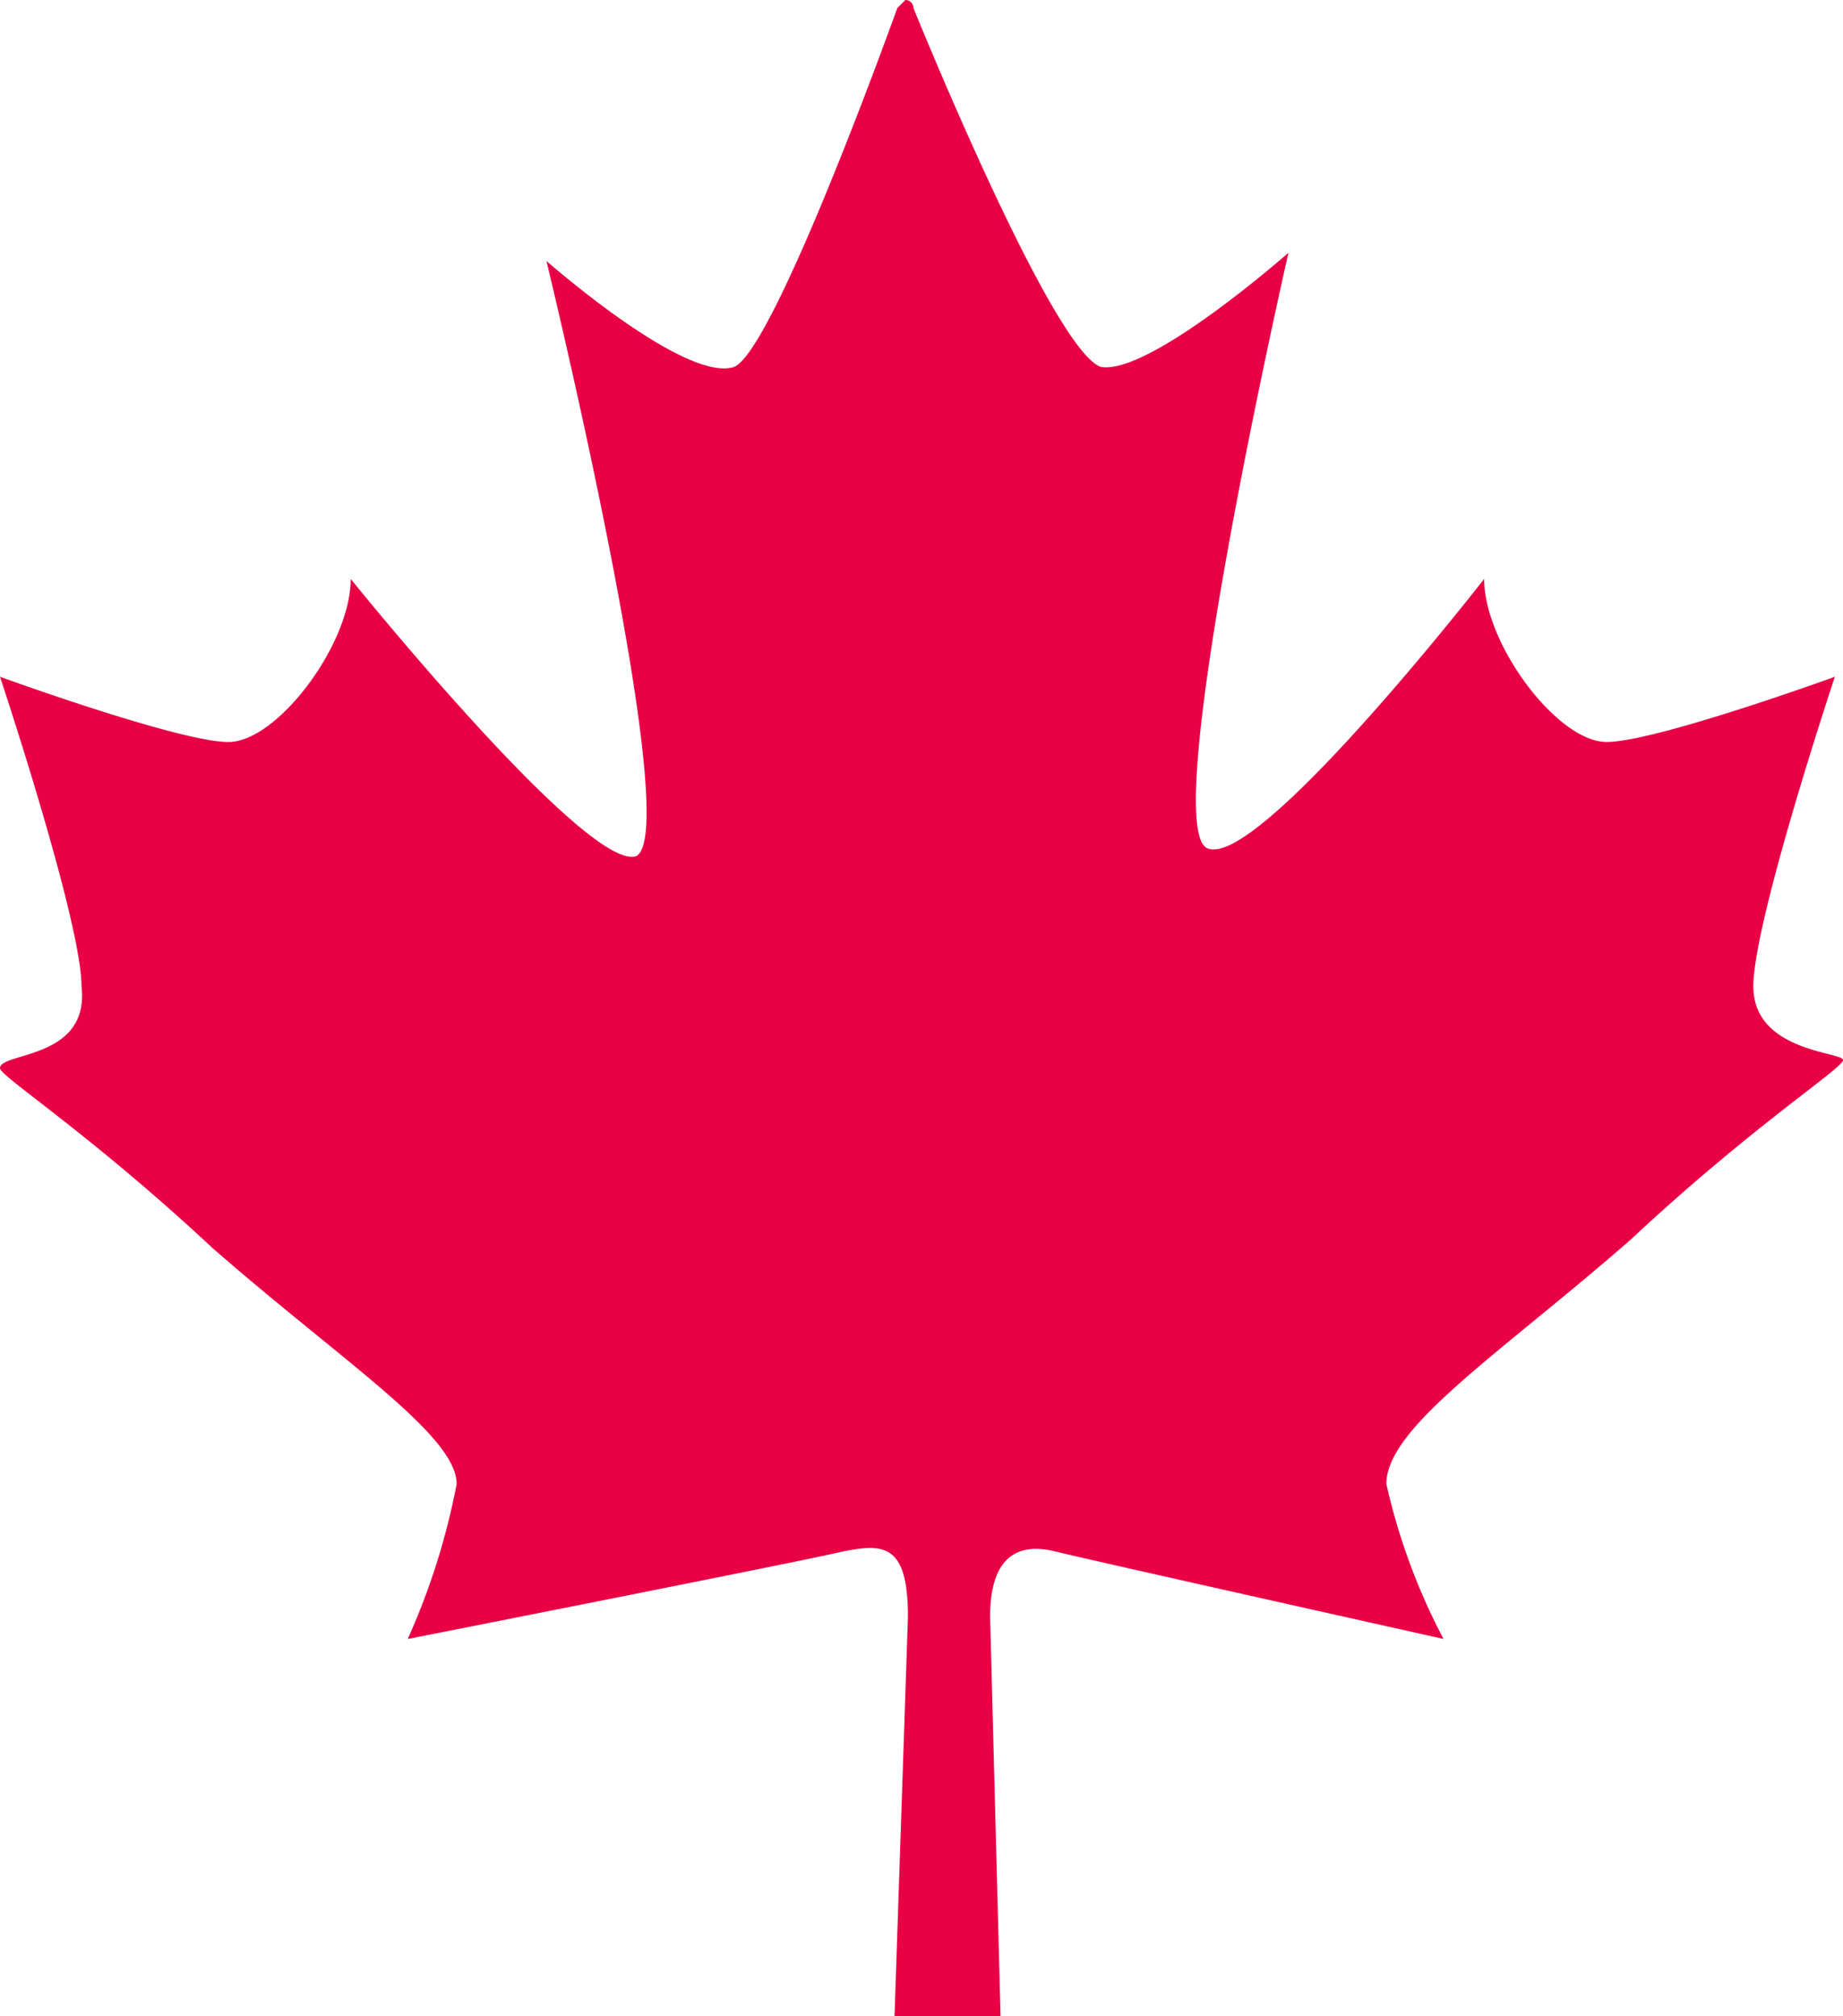
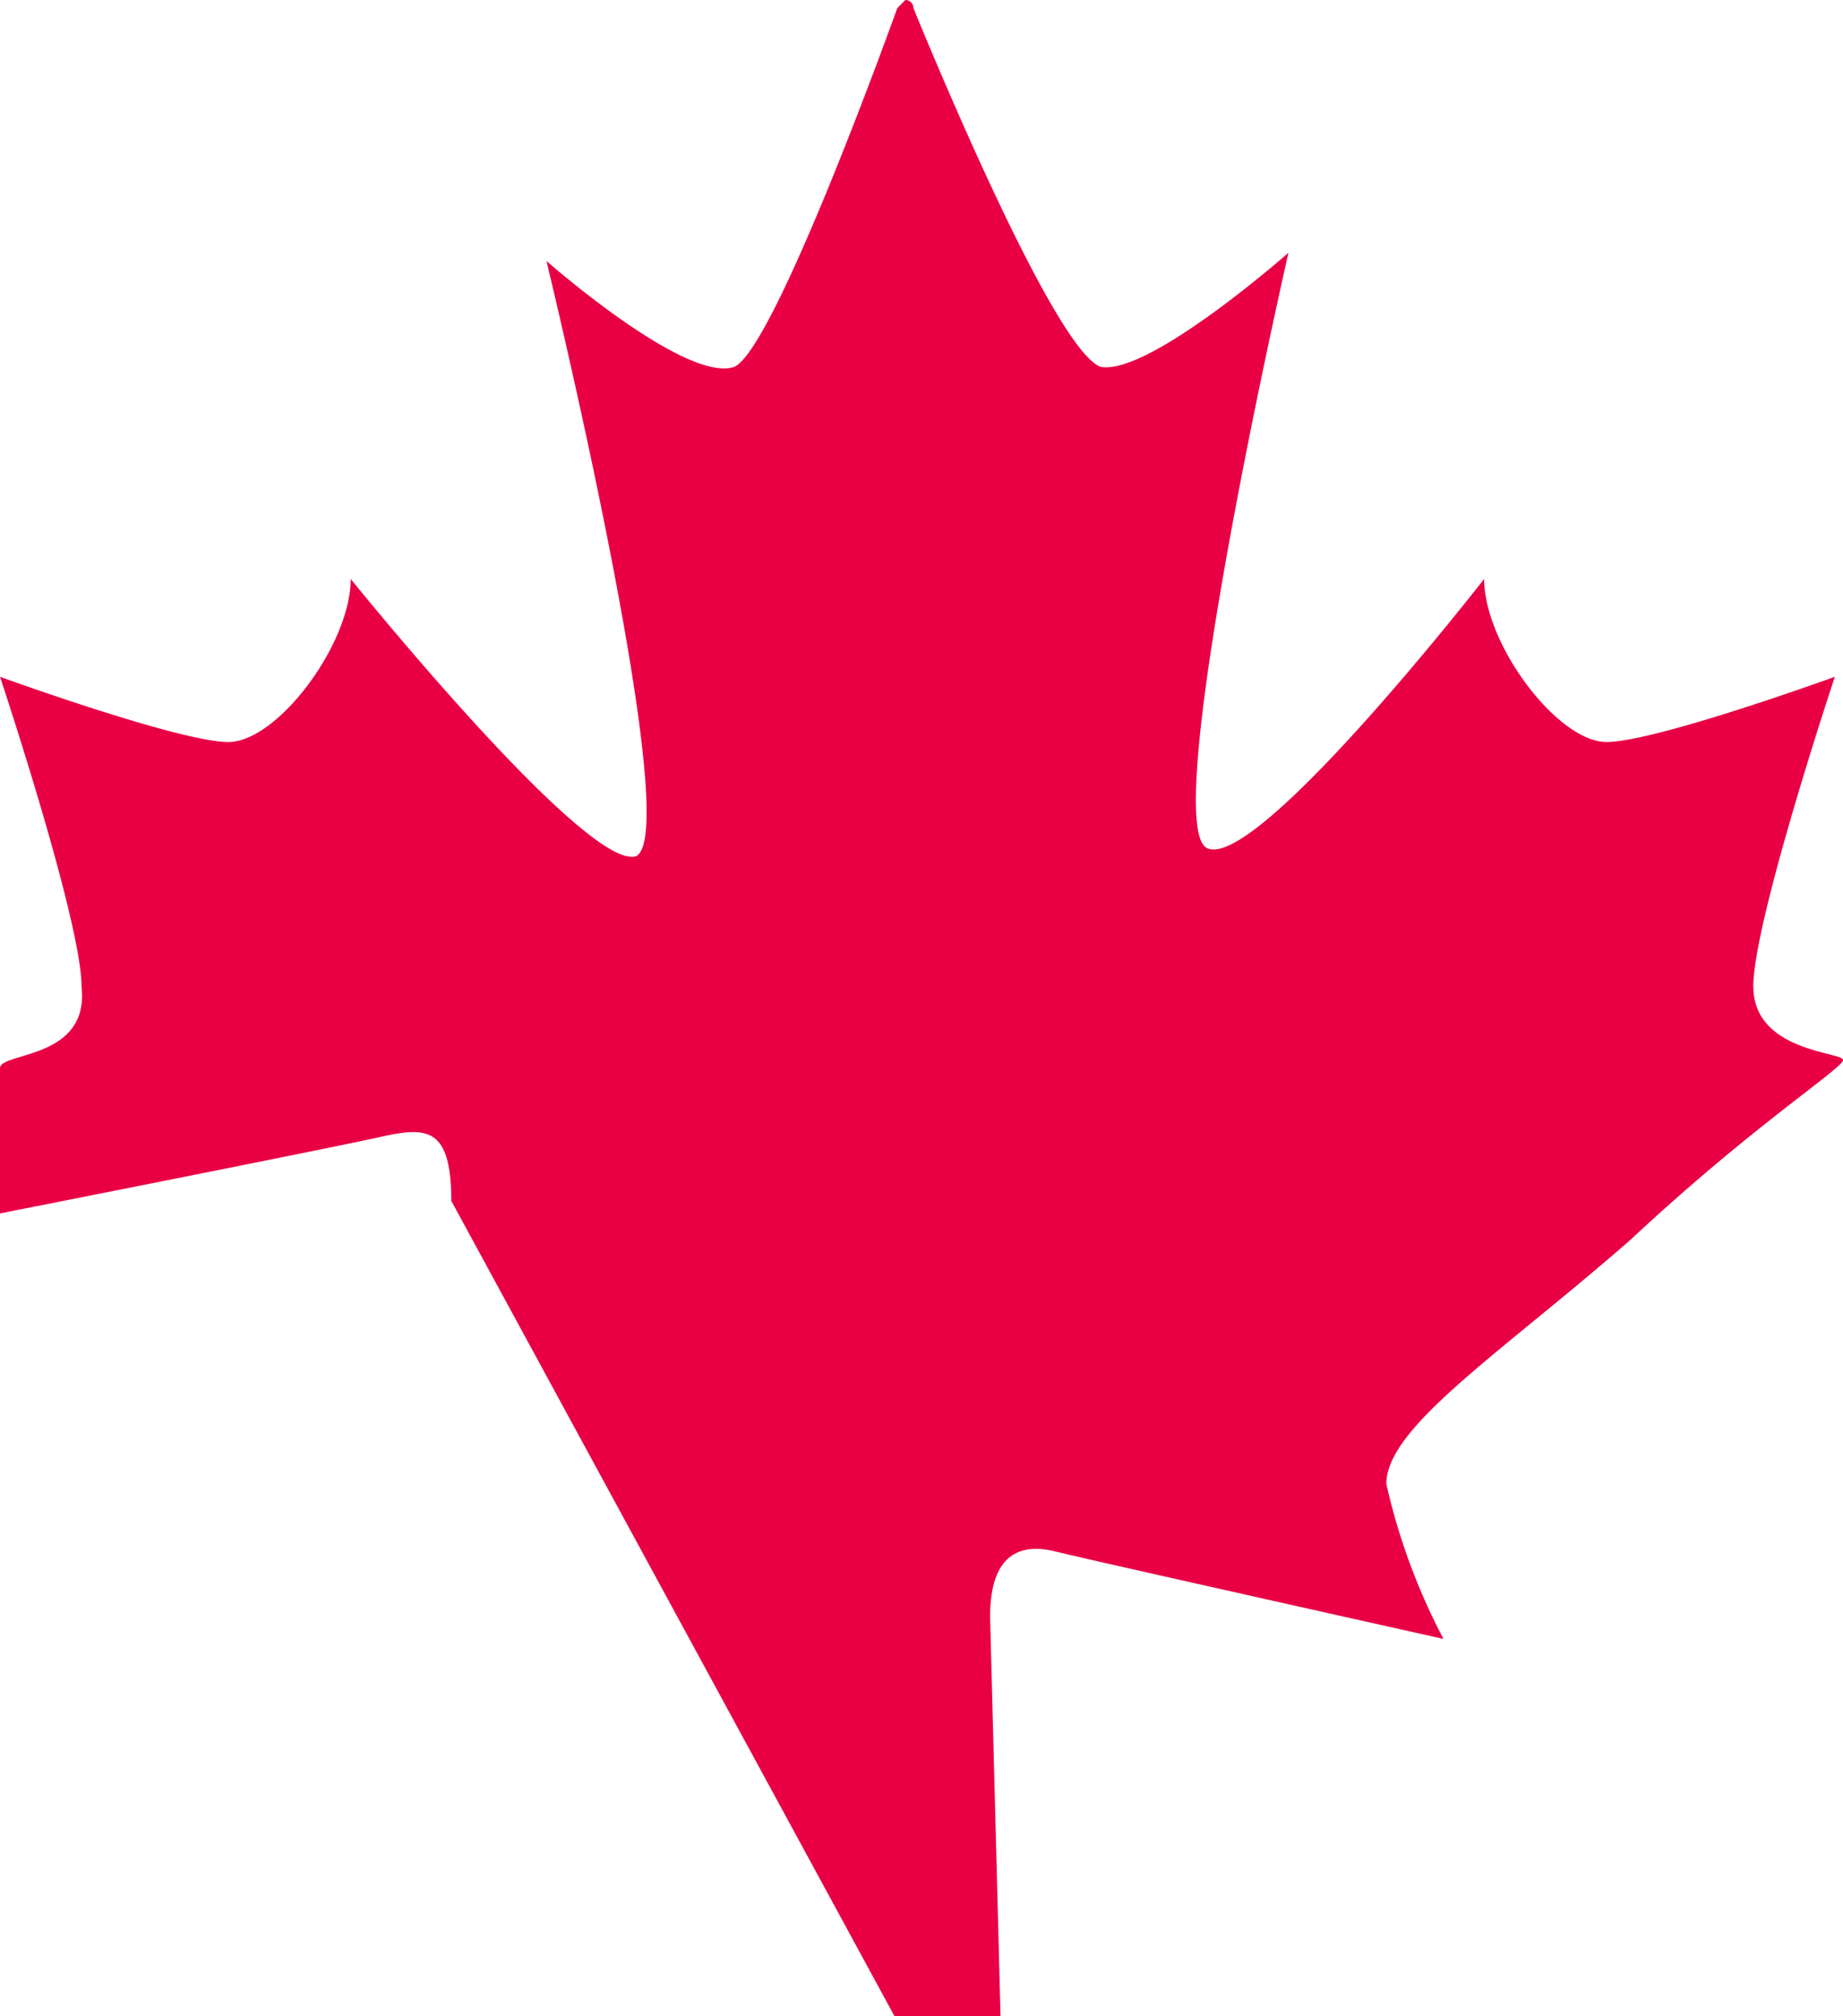
<svg xmlns="http://www.w3.org/2000/svg" viewBox="0 0 45.698 50">
  <defs>
    <style>
      .cls-1 {
        fill: #e90044;
      }
    </style>
  </defs>
-   <path id="Path_31" data-name="Path 31" class="cls-1" d="M43.474,24.367c0-1.618,2.022-7.684,2.022-7.684S41.048,18.3,39.834,18.3,36.8,15.874,36.8,14.257c0,0-5.662,7.279-6.875,6.673S31.948,6.168,31.948,6.168,28.511,9.2,27.3,9c-1.213-.4-4.651-8.9-4.651-8.9a.2.2,0,0,0-.2-.2l-.2.2S19.209,8.595,18.2,9c-1.213.4-4.651-2.629-4.651-2.629s3.437,14.154,2.224,14.761c-1.213.4-7.077-6.875-7.077-6.875,0,1.618-1.82,4.044-3.033,4.044S0,16.683,0,16.683s2.022,6.066,2.022,7.684C2.224,26.187,0,25.984,0,26.389c0,.2,2.224,1.618,5.257,4.449,3.235,2.831,6.066,4.651,6.066,5.864a17.26,17.26,0,0,1-1.213,3.842s9.976-1.967,10.785-2.169c1.011-.2,1.618-.2,1.618,1.618L22.18,49.9h2.629l-.259-9.908c0-1.618.809-1.82,1.618-1.618s9.624,2.169,9.624,2.169A15.574,15.574,0,0,1,34.375,36.7c0-1.415,2.831-3.235,6.066-6.066C43.474,27.8,45.7,26.389,45.7,26.187s-2.224-.2-2.224-1.82Zm-20.018,9.5" transform="translate(0 0.1)" />
+   <path id="Path_31" data-name="Path 31" class="cls-1" d="M43.474,24.367c0-1.618,2.022-7.684,2.022-7.684S41.048,18.3,39.834,18.3,36.8,15.874,36.8,14.257c0,0-5.662,7.279-6.875,6.673S31.948,6.168,31.948,6.168,28.511,9.2,27.3,9c-1.213-.4-4.651-8.9-4.651-8.9a.2.2,0,0,0-.2-.2l-.2.2S19.209,8.595,18.2,9c-1.213.4-4.651-2.629-4.651-2.629s3.437,14.154,2.224,14.761c-1.213.4-7.077-6.875-7.077-6.875,0,1.618-1.82,4.044-3.033,4.044S0,16.683,0,16.683s2.022,6.066,2.022,7.684C2.224,26.187,0,25.984,0,26.389a17.26,17.26,0,0,1-1.213,3.842s9.976-1.967,10.785-2.169c1.011-.2,1.618-.2,1.618,1.618L22.18,49.9h2.629l-.259-9.908c0-1.618.809-1.82,1.618-1.618s9.624,2.169,9.624,2.169A15.574,15.574,0,0,1,34.375,36.7c0-1.415,2.831-3.235,6.066-6.066C43.474,27.8,45.7,26.389,45.7,26.187s-2.224-.2-2.224-1.82Zm-20.018,9.5" transform="translate(0 0.1)" />
</svg>